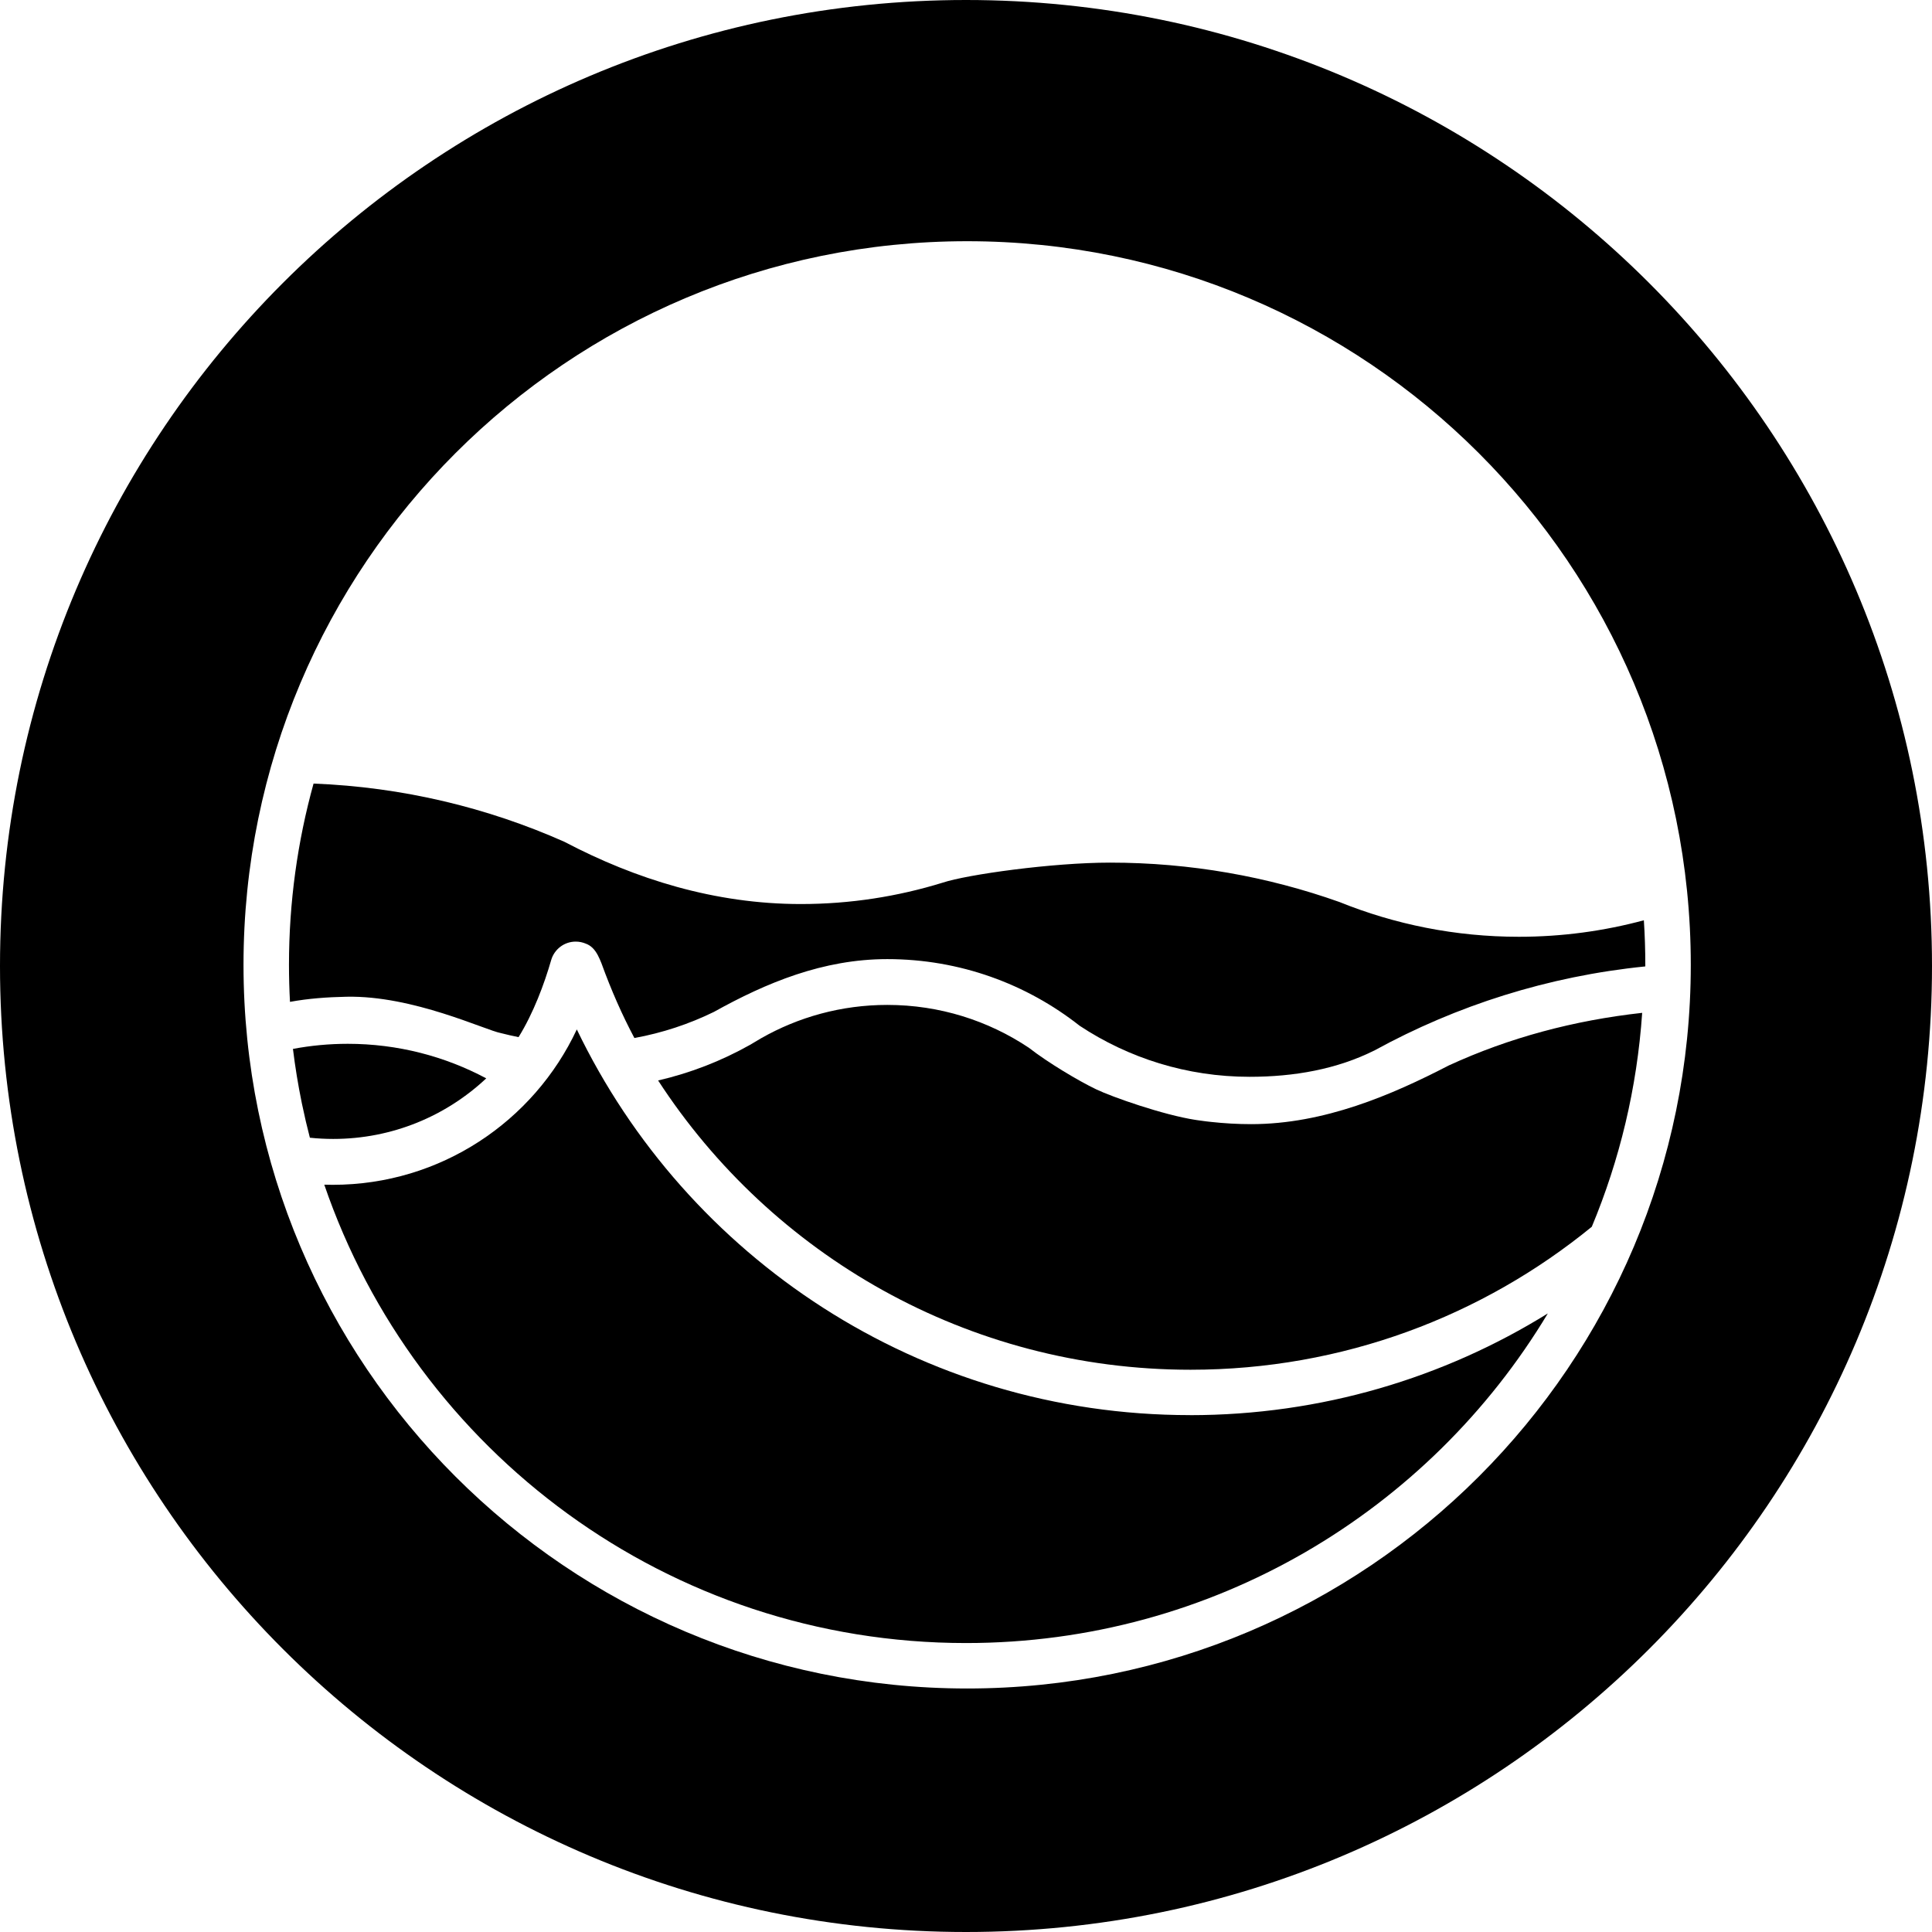
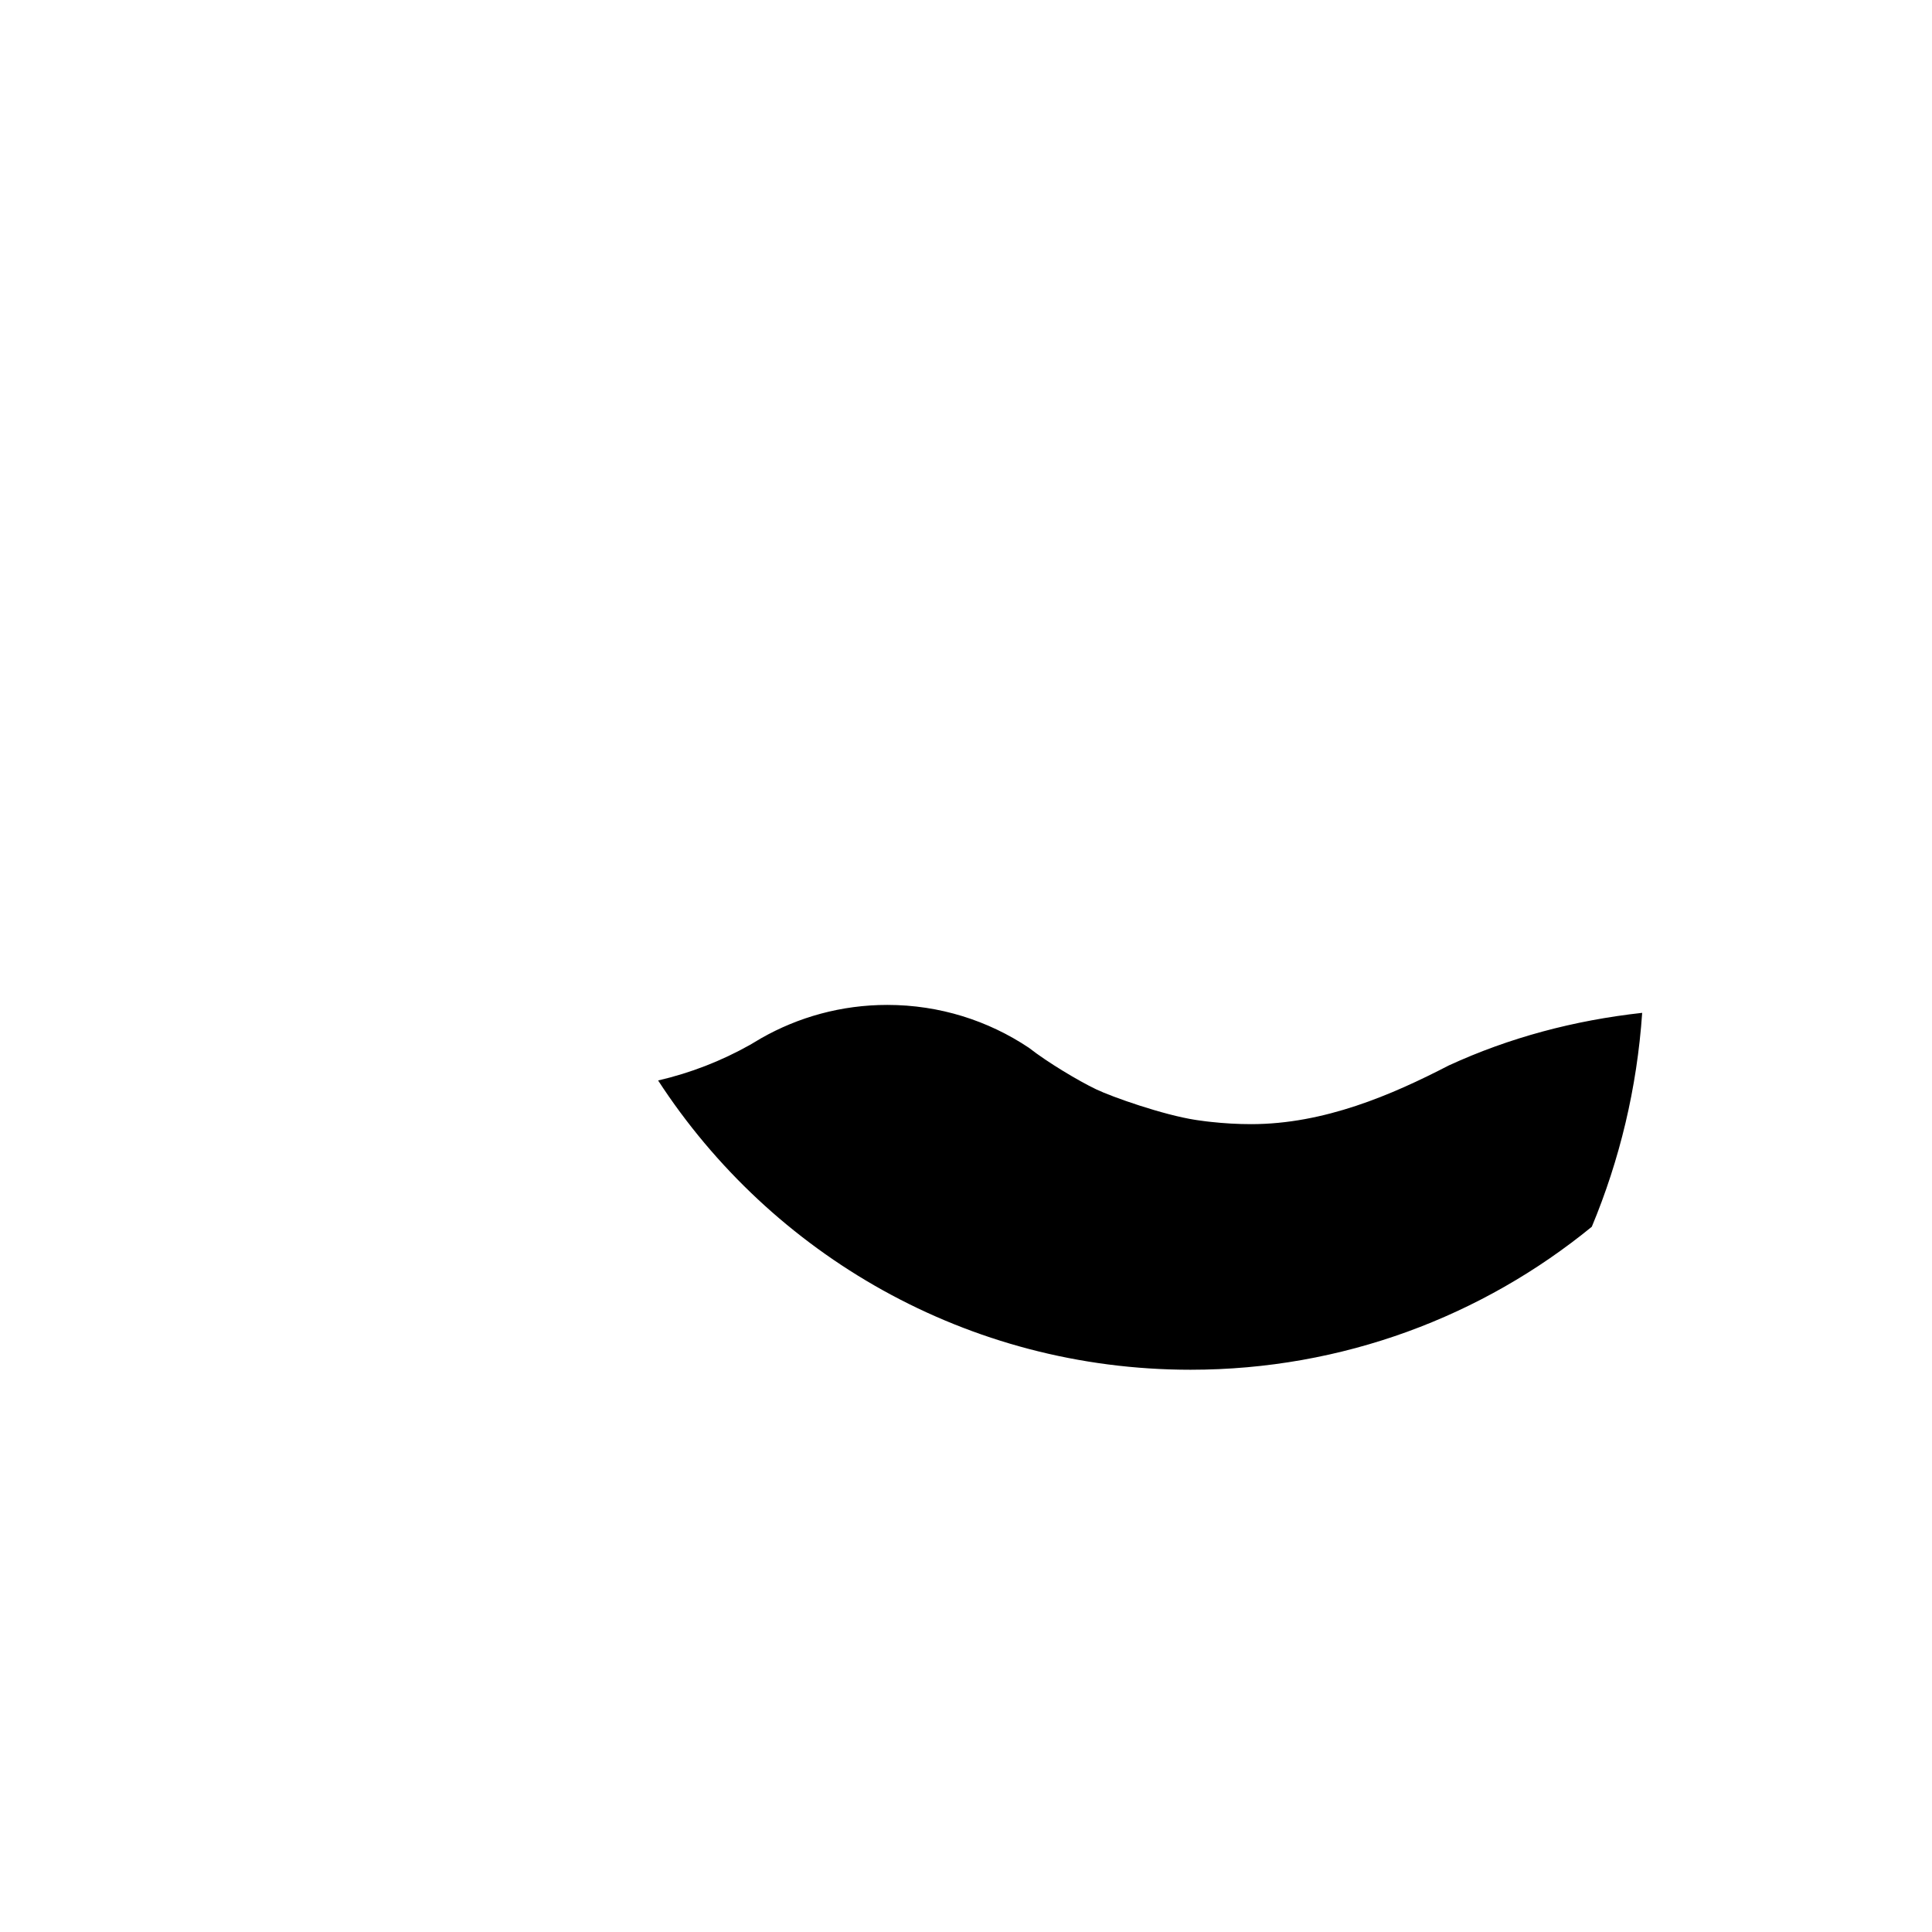
<svg xmlns="http://www.w3.org/2000/svg" width="841" height="841" viewBox="0 0 841 841">
  <g id="uuid-8a58647e-02e4-47a0-b873-62e04471da1e">
-     <path d="M420.5,0C188.26,0,0,188.26,0,420.5s188.26,420.5,420.5,420.5,420.5-188.26,420.5-420.5S652.74,0,420.5,0ZM421,735c-173.97,0-315-141.03-315-315S247.03,105,421,105s315,141.03,315,315-141.03,315-315,315Z" />
-   </g>
+     </g>
  <g id="uuid-f08d828c-f20b-45a0-8bfe-ee6597873b46">
    <g id="uuid-22a3fedb-c5f5-4c11-8f41-4cb962934562">
-       <path d="M518,616c-117.59,0-219.15-68.56-266.91-167.89-18.7,39.95-59.25,67.64-106.28,67.64-1.22,0-2.44-.02-3.65-.06,39.75,116.07,149.8,199.53,279.34,199.53,107.55,0,201.66-57.53,253.27-143.48-45.25,28.06-98.61,44.28-155.77,44.28Z" />
-     </g>
+       </g>
  </g>
  <g id="uuid-1591b11f-2677-49a1-8ec8-b43fc70e5845">
-     <path id="uuid-607bc2ac-c28f-4932-a1e9-384d2aee9a3e" d="M151.35,454.37c-8.15,0-16.11.77-23.83,2.22.97,7.92,2.25,15.73,3.83,23.44.02.12.05.23.07.35.51,2.46,1.05,4.91,1.62,7.35.04.19.09.38.13.57.55,2.33,1.12,4.64,1.72,6.95,3.34.35,6.73.53,10.16.53,25.77,0,49.2-10.02,66.61-26.37-17.98-9.59-38.51-15.04-60.31-15.04Z" />
    <g id="uuid-a0d99aa1-746c-4c0c-a6f7-ce525be8a9d9">
-       <path d="M692.92,533.98c12.09-28.98,19.68-60.3,21.92-93.09-29.69,3.29-57.83,10.78-84.2,22.91-24.78,12.83-54.26,25.54-85.99,25.54-5.95,0-11.82-.34-17.59-.98-.57-.06-1.13-.13-1.7-.19-.49-.06-.99-.12-1.48-.19-.92-.12-1.83-.25-2.74-.38-.21-.03-.42-.06-.63-.09-14.2-2.17-36.43-10.01-43.36-13.33-7.65-3.66-21.03-11.64-29.3-18.1-17.63-11.77-38.81-18.64-61.6-18.64-19.99,0-38.74,5.29-54.94,14.52-1.2.73-2.4,1.45-3.62,2.15-.33.21-1.22.71-1.33.78-12.33,6.92-25.73,12.17-39.88,15.44,49.25,75.79,134.64,125.92,231.76,125.92,66.28,0,127.09-23.35,174.69-62.26Z" />
+       <path d="M692.92,533.98c12.09-28.98,19.68-60.3,21.92-93.09-29.69,3.29-57.83,10.78-84.2,22.91-24.78,12.83-54.26,25.54-85.99,25.54-5.95,0-11.82-.34-17.59-.98-.57-.06-1.13-.13-1.7-.19-.49-.06-.99-.12-1.48-.19-.92-.12-1.83-.25-2.74-.38-.21-.03-.42-.06-.63-.09-14.2-2.17-36.43-10.01-43.36-13.33-7.65-3.66-21.03-11.64-29.3-18.1-17.63-11.77-38.81-18.64-61.6-18.64-19.99,0-38.74,5.29-54.94,14.52-1.2.73-2.4,1.45-3.62,2.15-.33.21-1.22.71-1.33.78-12.33,6.92-25.73,12.17-39.88,15.44,49.25,75.79,134.64,125.92,231.76,125.92,66.28,0,127.09-23.35,174.69-62.26" />
    </g>
  </g>
  <g id="uuid-66634577-97a3-4c60-906a-def9a4bb756a">
-     <path d="M715.57,400.6c-17.34,4.67-35.58,7.18-54.4,7.18-27.64,0-54.01-5.39-78.15-15.15-31.22-11.08-64.82-17.13-99.84-17.13-25.08,0-62.19,5.18-72.86,8.73-19.51,6.03-40.24,9.3-61.73,9.3-37.43,0-72-10.85-102.94-27.11-33.59-14.91-70.42-23.81-109.16-25.33-6.96,25.12-10.7,51.58-10.7,78.92,0,5.4.15,10.77.44,16.1,7.97-1.46,16.19-2.06,24.58-2.23,29.02-.61,60.47,14.6,67.32,15.85,2.5.65,5.04,1.22,7.6,1.73,6.48-10.45,11.21-23.17,14.21-33.59,1.36-4.62,5.62-7.99,10.68-7.99,1.55,0,3.03.32,4.37.89,1.08.38,2.09,1.01,3.01,1.92,1.74,1.74,2.83,4.15,3.83,6.67,4.28,11.82,9.04,22.55,14.32,32.49,12.18-2.22,23.79-6.08,34.58-11.35,22.85-12.72,47.54-23,75.5-23,31.61,0,60.68,10.85,83.72,29,21.21,14.04,46.63,22.23,73.97,22.23,19.42,0,38.02-3.27,54.54-11.56,35.6-19.49,75.42-32.23,117.74-36.49,0-.22,0-.45,0-.67,0-6.52-.21-12.99-.63-19.4Z" />
-   </g>
+     </g>
</svg>